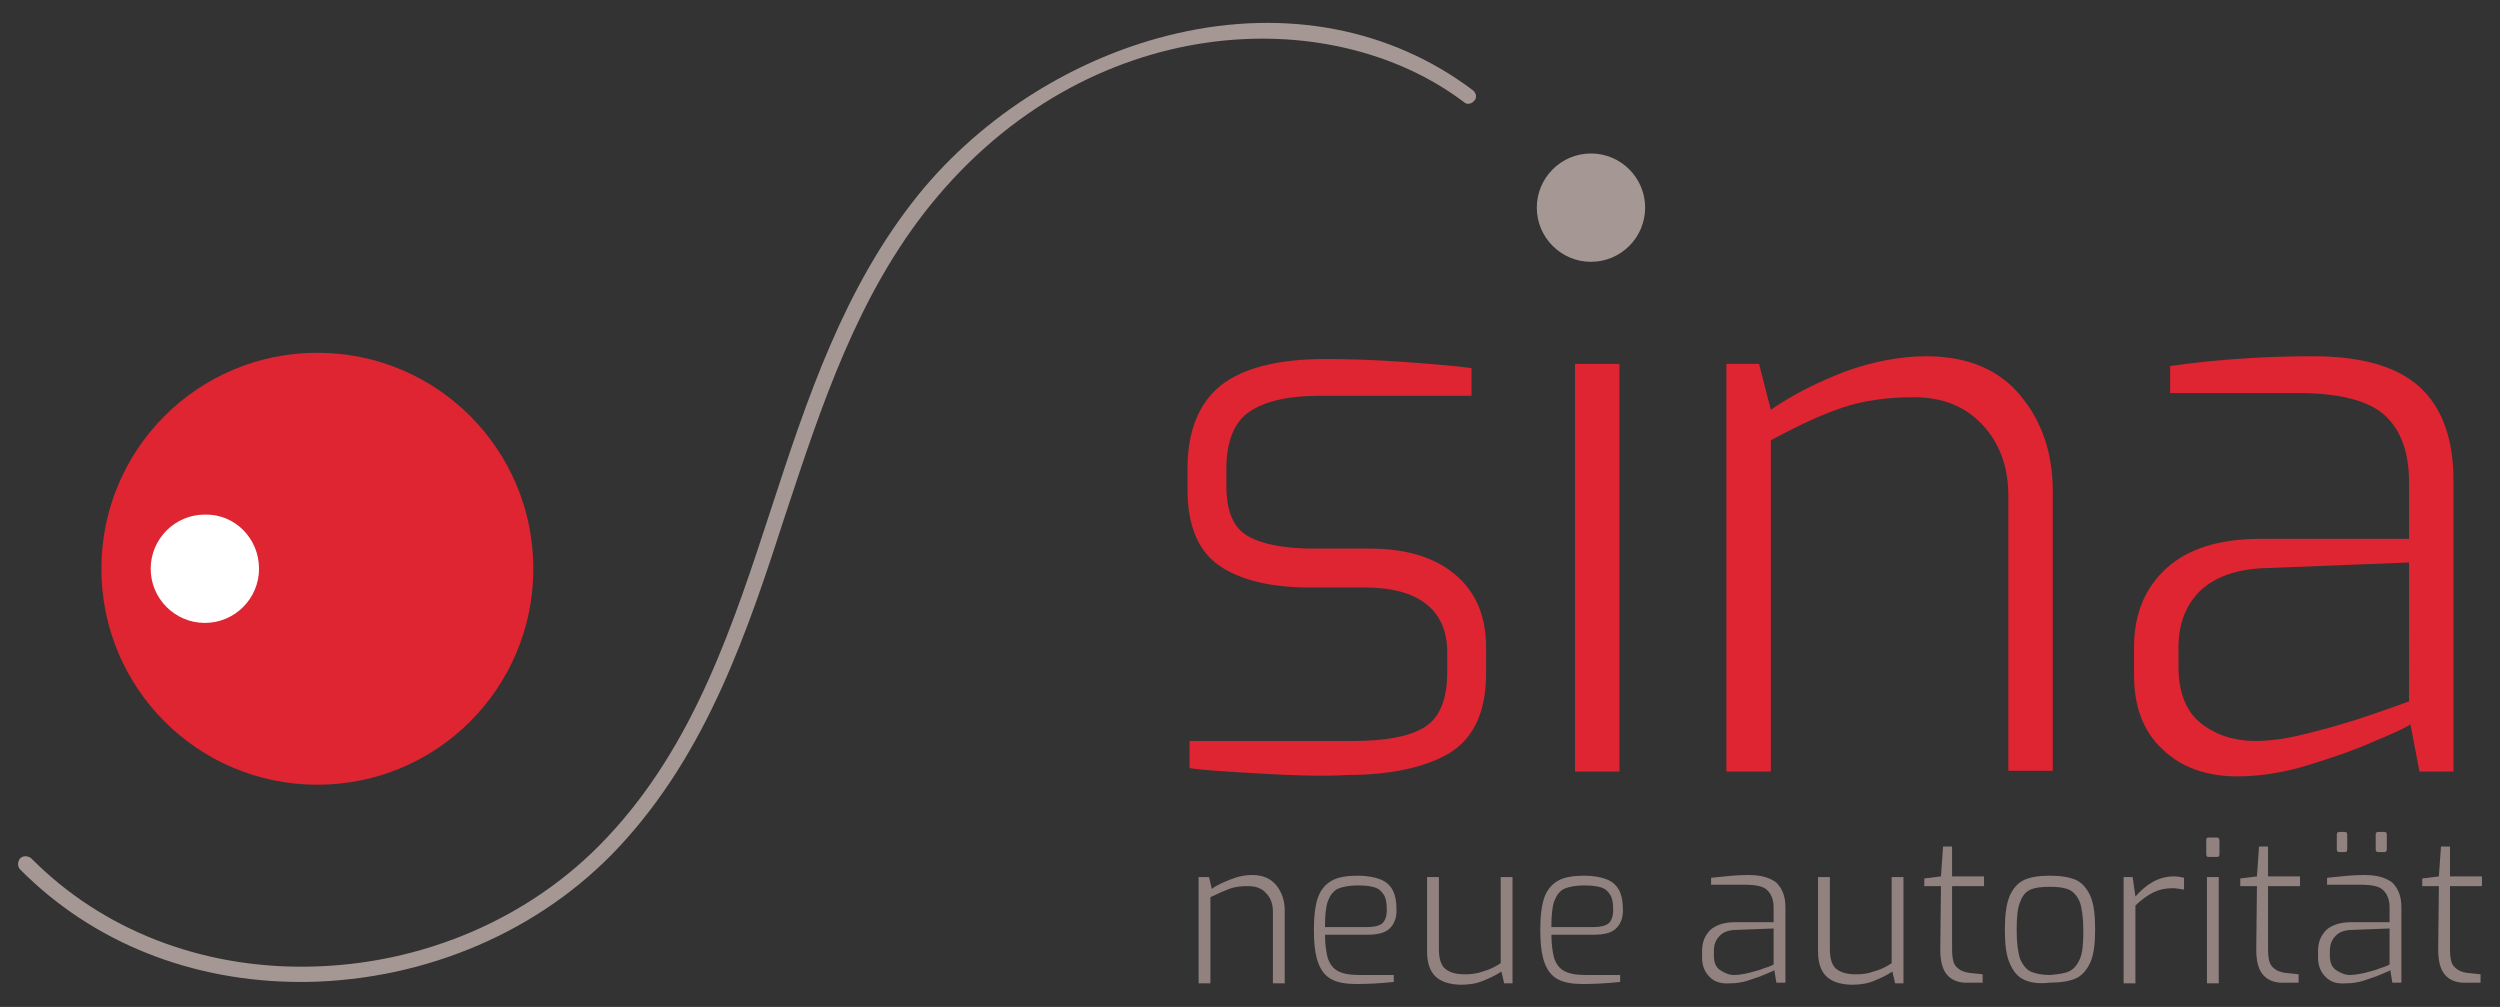
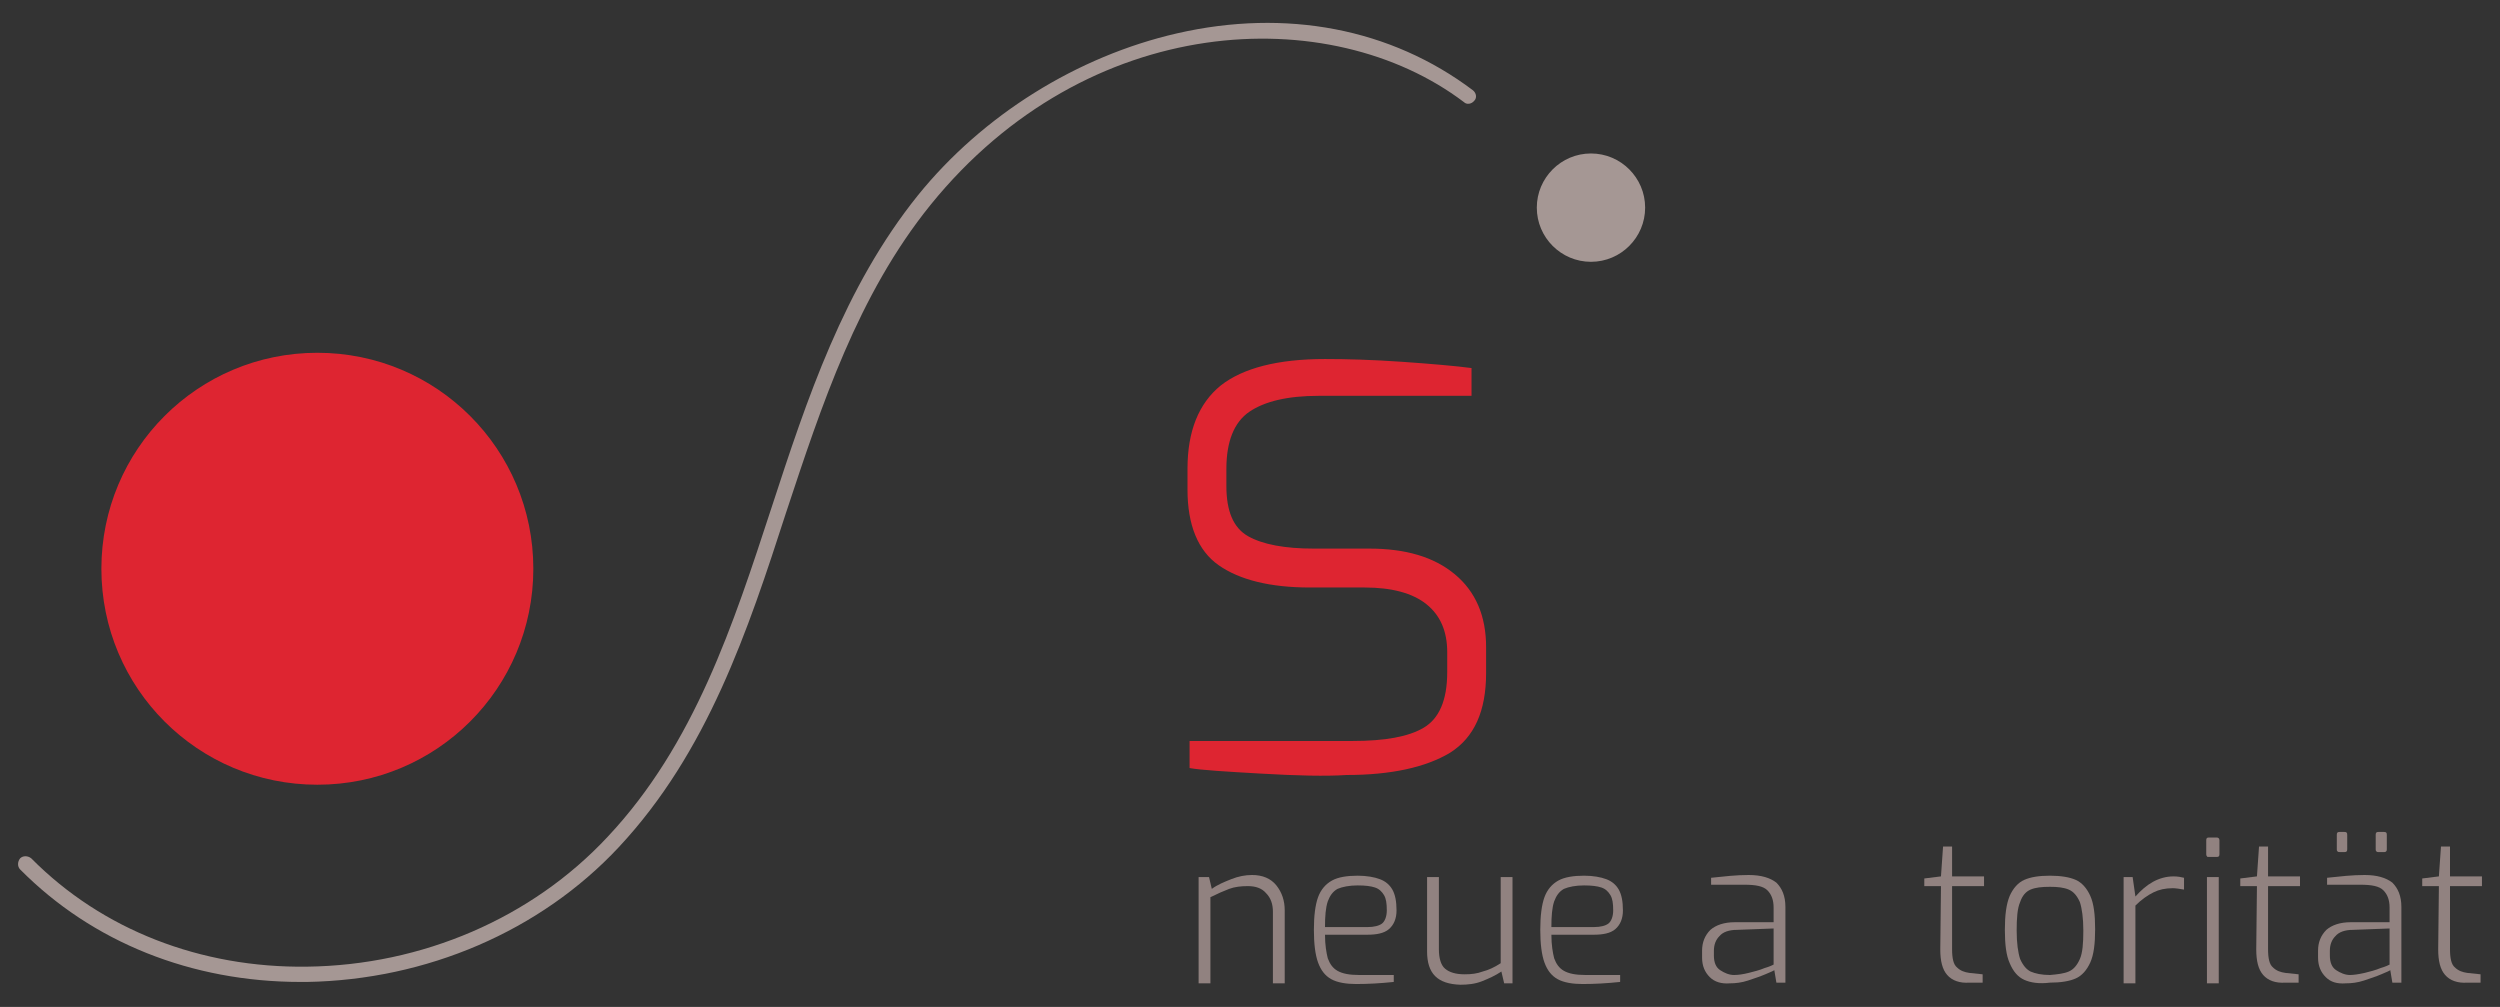
<svg xmlns="http://www.w3.org/2000/svg" xmlns:xlink="http://www.w3.org/1999/xlink" version="1.1" id="Ebene_1" x="0px" y="0px" viewBox="0 0 360 145" style="enable-background:new 0 0 360 145;" xml:space="preserve">
  <rect x="0" y="0" width="360" height="145" fill="#333333" stroke="none" />
  <style type="text/css">
	.st0{fill:#918280;}
	.st1{fill:#DE2531;}
	.st2{fill:#FFFFFF;}
	.st3{clip-path:url(#SVGID_2_);fill:#A59794;}
</style>
  <g>
    <path class="st0" d="M172.9,126.3h1.2l0.4,1.7c0.8-0.6,1.8-1,2.8-1.4c1-0.4,2-0.6,3-0.6c1.5,0,2.7,0.5,3.5,1.5   c0.8,1,1.2,2.2,1.2,3.6v10.5h-1.7v-10.3c0-1.1-0.3-2-1-2.7c-0.6-0.7-1.5-1-2.6-1c-1,0-1.9,0.1-2.7,0.4c-0.8,0.3-1.7,0.7-2.7,1.2   v12.4h-1.7V126.3L172.9,126.3z" />
    <path class="st0" d="M196.9,133.5c1,0,1.7-0.2,2.1-0.5c0.4-0.3,0.7-1,0.7-1.9c0-1-0.1-1.7-0.4-2.2c-0.3-0.5-0.7-0.9-1.3-1.1   c-0.6-0.2-1.4-0.3-2.5-0.3c-1.2,0-2.2,0.2-2.9,0.5c-0.7,0.4-1.1,1-1.4,1.8c-0.3,0.9-0.4,2.1-0.4,3.7H196.9L196.9,133.5z M191.7,141   c-0.9-0.5-1.5-1.3-1.9-2.4c-0.4-1.1-0.6-2.7-0.6-4.7c0-2,0.2-3.6,0.6-4.7c0.4-1.1,1.1-1.9,2-2.4c0.9-0.5,2.2-0.7,3.7-0.7   c1.3,0,2.4,0.2,3.2,0.5c0.8,0.3,1.4,0.8,1.8,1.5c0.4,0.7,0.6,1.7,0.6,3c0,1.2-0.4,2.1-1.1,2.7c-0.7,0.6-1.8,0.8-3.1,0.8h-6.1   c0,1.5,0.2,2.6,0.4,3.4c0.3,0.8,0.7,1.4,1.4,1.8c0.7,0.4,1.7,0.6,3.1,0.6h5v1c-1.9,0.2-3.7,0.3-5.4,0.3   C193.9,141.7,192.6,141.5,191.7,141L191.7,141z" />
    <path class="st0" d="M205.5,137v-10.7h1.7v10.4c0,1.3,0.3,2.3,0.9,2.8c0.6,0.5,1.5,0.8,2.8,0.8c1,0,1.8-0.1,2.6-0.4   c0.8-0.2,1.7-0.6,2.6-1.2v-12.4h1.7v15.3h-1.2l-0.4-1.7c-0.9,0.6-1.8,1-2.8,1.4c-1,0.4-2.1,0.5-3.1,0.5   C207,141.7,205.5,140.2,205.5,137L205.5,137z" />
    <path class="st0" d="M229.5,133.5c1,0,1.7-0.2,2.1-0.5c0.4-0.3,0.7-1,0.7-1.9c0-1-0.1-1.7-0.4-2.2c-0.3-0.5-0.7-0.9-1.3-1.1   c-0.6-0.2-1.4-0.3-2.5-0.3c-1.2,0-2.2,0.2-2.9,0.5c-0.7,0.4-1.1,1-1.4,1.8c-0.3,0.9-0.4,2.1-0.4,3.7H229.5L229.5,133.5z M224.3,141   c-0.9-0.5-1.5-1.3-1.9-2.4c-0.4-1.1-0.6-2.7-0.6-4.7c0-2,0.2-3.6,0.6-4.7c0.4-1.1,1.1-1.9,2-2.4c0.9-0.5,2.2-0.7,3.7-0.7   c1.3,0,2.4,0.2,3.2,0.5c0.8,0.3,1.4,0.8,1.8,1.5c0.4,0.7,0.6,1.7,0.6,3c0,1.2-0.4,2.1-1.1,2.7c-0.7,0.6-1.8,0.8-3.1,0.8h-6.1   c0,1.5,0.2,2.6,0.4,3.4c0.3,0.8,0.7,1.4,1.4,1.8c0.7,0.4,1.7,0.6,3.1,0.6h5v1c-1.9,0.2-3.7,0.3-5.4,0.3   C226.5,141.7,225.2,141.5,224.3,141L224.3,141z" />
    <path class="st0" d="M251.8,140.1c0.8-0.2,1.6-0.4,2.3-0.7c0.7-0.2,1.1-0.4,1.3-0.5v-5.2l-5.3,0.2c-1.1,0-2,0.3-2.5,0.9   c-0.5,0.5-0.8,1.2-0.8,2.1v0.7c0,1,0.3,1.7,0.9,2.1c0.6,0.4,1.3,0.7,2,0.7C250.3,140.4,251,140.3,251.8,140.1L251.8,140.1z    M246.2,140.7c-0.7-0.7-1.1-1.6-1.1-2.8v-1c0-1.2,0.4-2.2,1.2-3c0.8-0.7,2-1.1,3.5-1.1h5.6v-2.1c0-1.1-0.3-1.9-0.9-2.5   c-0.6-0.6-1.7-0.8-3.3-0.8h-4.8v-1c1.9-0.2,3.6-0.4,5.4-0.4c1.8,0,3.1,0.4,4,1.1c0.8,0.8,1.3,1.9,1.3,3.5v10.9h-1.3l-0.3-1.8   c-0.1,0.1-0.6,0.3-1.3,0.6c-0.7,0.3-1.6,0.6-2.5,0.9c-0.9,0.3-1.8,0.4-2.6,0.4C247.9,141.7,246.9,141.4,246.2,140.7L246.2,140.7z" />
-     <path class="st0" d="M261.8,137v-10.7h1.7v10.4c0,1.3,0.3,2.3,0.9,2.8c0.6,0.5,1.5,0.8,2.8,0.8c1,0,1.8-0.1,2.6-0.4   c0.8-0.2,1.7-0.6,2.6-1.2v-12.4h1.7v15.3h-1.2l-0.4-1.7c-0.9,0.6-1.8,1-2.8,1.4c-1,0.4-2.1,0.5-3.1,0.5   C263.3,141.7,261.8,140.2,261.8,137L261.8,137z" />
    <path class="st0" d="M280.4,140.4c-0.7-0.8-1-2-1-3.7l0.1-9.1h-2.4v-1.1l2.4-0.3l0.3-4.3h1.3v4.3h4.6v1.4h-4.6v9.1   c0,1.3,0.2,2.2,0.7,2.6c0.5,0.5,1.1,0.7,1.8,0.8l1.9,0.2v1.2h-1.9C282.2,141.6,281.1,141.2,280.4,140.4L280.4,140.4z" />
    <path class="st0" d="M297.9,139.9c0.7-0.3,1.2-0.9,1.6-1.8c0.4-0.9,0.5-2.3,0.5-4.1c0-1.8-0.2-3.2-0.5-4.1   c-0.4-0.9-0.9-1.5-1.6-1.8c-0.7-0.3-1.6-0.4-2.7-0.4c-1.2,0-2.1,0.1-2.8,0.4c-0.7,0.3-1.2,0.9-1.5,1.8c-0.4,0.9-0.5,2.3-0.5,4.1   c0,1.8,0.2,3.2,0.5,4.1c0.4,0.9,0.9,1.5,1.5,1.8c0.7,0.3,1.6,0.5,2.8,0.5C296.3,140.3,297.2,140.2,297.9,139.9L297.9,139.9z    M291.5,141.1c-0.9-0.4-1.6-1.2-2.1-2.4c-0.5-1.1-0.7-2.7-0.7-4.8c0-2.1,0.2-3.7,0.7-4.9c0.5-1.1,1.2-1.9,2.1-2.3   c0.9-0.4,2.1-0.6,3.7-0.6c1.5,0,2.8,0.2,3.7,0.6c0.9,0.4,1.6,1.2,2.1,2.3c0.5,1.1,0.7,2.7,0.7,4.8s-0.2,3.7-0.7,4.8   c-0.5,1.1-1.2,1.9-2.1,2.3c-0.9,0.4-2.2,0.6-3.7,0.6C293.6,141.7,292.4,141.5,291.5,141.1L291.5,141.1z" />
    <path class="st0" d="M305.9,126.3h1.2l0.4,2.8c0.8-0.9,1.6-1.6,2.5-2.1c0.9-0.5,1.9-0.8,3-0.8c0.6,0,1.1,0.1,1.5,0.2v1.7   c-0.6-0.1-1.2-0.2-1.6-0.2c-1.1,0-2,0.2-2.8,0.6c-0.8,0.4-1.7,1-2.6,1.9v11.2h-1.7V126.3L305.9,126.3z" />
    <path class="st0" d="M317.8,126.3h1.7v15.3h-1.7V126.3L317.8,126.3z M317.8,123.3c-0.1-0.1-0.1-0.2-0.1-0.3v-2   c0-0.3,0.1-0.4,0.4-0.4h1.1c0.2,0,0.4,0.1,0.4,0.4v2c0,0.3-0.1,0.4-0.4,0.4h-1.1C317.9,123.4,317.8,123.4,317.8,123.3L317.8,123.3z   " />
    <path class="st0" d="M325.9,140.4c-0.7-0.8-1-2-1-3.7l0.1-9.1h-2.4v-1.1l2.4-0.3l0.3-4.3h1.3v4.3h4.6v1.4h-4.6v9.1   c0,1.3,0.2,2.2,0.7,2.6c0.5,0.5,1.1,0.7,1.8,0.8l1.9,0.2v1.2h-1.9C327.7,141.6,326.6,141.2,325.9,140.4L325.9,140.4z" />
    <path class="st0" d="M342.2,122.6c-0.1-0.1-0.1-0.2-0.1-0.3v-2.1c0-0.3,0.1-0.4,0.4-0.4h0.8c0.3,0,0.4,0.1,0.4,0.4v2.1   c0,0.1,0,0.2-0.1,0.3c-0.1,0.1-0.2,0.1-0.3,0.1h-0.8C342.4,122.7,342.3,122.7,342.2,122.6L342.2,122.6z M336.6,122.6   c-0.1-0.1-0.1-0.2-0.1-0.3v-2.1c0-0.3,0.1-0.4,0.4-0.4h0.7c0.3,0,0.4,0.1,0.4,0.4v2.1c0,0.3-0.1,0.4-0.4,0.4H337   C336.8,122.7,336.7,122.7,336.6,122.6L336.6,122.6z M340.5,140.1c0.8-0.2,1.6-0.4,2.3-0.7c0.7-0.2,1.1-0.4,1.3-0.5v-5.2l-5.3,0.2   c-1.1,0-2,0.3-2.5,0.9c-0.5,0.5-0.8,1.2-0.8,2.1v0.7c0,1,0.3,1.7,0.9,2.1c0.6,0.4,1.3,0.7,2,0.7   C338.9,140.4,339.6,140.3,340.5,140.1L340.5,140.1z M334.9,140.7c-0.7-0.7-1.1-1.6-1.1-2.8v-1c0-1.2,0.4-2.2,1.2-3   c0.8-0.7,2-1.1,3.5-1.1h5.6v-2.1c0-1.1-0.3-1.9-0.9-2.5c-0.6-0.6-1.7-0.8-3.3-0.8h-4.8v-1c1.9-0.2,3.6-0.4,5.4-0.4   c1.8,0,3.1,0.4,4,1.1c0.8,0.8,1.3,1.9,1.3,3.5v10.9h-1.3l-0.3-1.8c-0.1,0.1-0.6,0.3-1.3,0.6c-0.7,0.3-1.6,0.6-2.5,0.9   c-0.9,0.3-1.8,0.4-2.6,0.4C336.5,141.7,335.6,141.4,334.9,140.7L334.9,140.7z" />
    <path class="st0" d="M352.1,140.4c-0.7-0.8-1-2-1-3.7l0.1-9.1h-2.4v-1.1l2.4-0.3l0.3-4.3h1.3v4.3h4.6v1.4h-4.6v9.1   c0,1.3,0.2,2.2,0.7,2.6c0.5,0.5,1.1,0.7,1.8,0.8l1.9,0.2v1.2h-1.9C353.9,141.6,352.8,141.2,352.1,140.4L352.1,140.4z" />
    <path class="st1" d="M181.6,111.4c-5.2-0.3-8.6-0.5-10.3-0.8v-3.9h23.5c4.6,0,8-0.6,10.2-1.9c2.2-1.3,3.4-3.9,3.4-8v-2.9   c0-3-1-5.3-3-6.9c-2-1.6-5-2.4-8.9-2.4h-7.9c-5.7,0-10.1-1.1-13.1-3.2c-3-2.1-4.5-5.8-4.5-10.9v-3c0-5.4,1.6-9.4,4.8-12   c3.2-2.5,8.2-3.8,15-3.8c3.1,0,6.8,0.1,11.1,0.4c4.3,0.3,7.7,0.6,10,0.9v4h-22c-4.5,0-7.8,0.8-10,2.3c-2.2,1.5-3.3,4.3-3.3,8.2v2.5   c0,3.6,1,6,3.1,7.2c2.1,1.2,5.3,1.8,9.5,1.8h8c5.2,0,9.3,1.2,12.3,3.7c3,2.5,4.5,6,4.5,10.5v3.7c0,5.5-1.7,9.3-5.2,11.5   c-3.5,2.1-8.5,3.2-14.9,3.2C190.9,111.8,186.8,111.7,181.6,111.4L181.6,111.4z" />
-     <polygon class="st1" points="226.8,52.4 233.2,52.4 233.2,111.1 226.8,111.1 226.8,52.4  " />
-     <path class="st1" d="M248.6,52.4h4.7L255,59c3.2-2.2,6.8-4,10.7-5.5c3.9-1.4,7.8-2.2,11.7-2.2c5.9,0,10.4,1.9,13.5,5.6   c3.1,3.7,4.7,8.3,4.7,13.8v40.3h-6.4V71.4c0-4.1-1.2-7.5-3.7-10.2c-2.5-2.7-5.8-4-9.9-4c-3.9,0-7.3,0.5-10.3,1.5   c-3,1-6.4,2.6-10.3,4.7v47.7h-6.4V52.4L248.6,52.4z" />
-     <path class="st1" d="M333.1,105.4c3.2-0.8,6.1-1.7,8.7-2.6c2.6-0.9,4.3-1.5,5.1-1.8V81l-20.5,0.8c-4.3,0.1-7.5,1.3-9.6,3.3   c-2.1,2.1-3.1,4.8-3.1,8.2V96c0,3.7,1.1,6.5,3.3,8.2c2.2,1.7,4.8,2.5,7.8,2.5C327.1,106.7,329.8,106.3,333.1,105.4L333.1,105.4z    M311.4,107.9c-2.8-2.6-4.1-6.2-4.1-10.7v-4c0-4.8,1.6-8.6,4.7-11.4c3.1-2.8,7.6-4.2,13.4-4.2h21.5v-8.2c0-4.3-1.2-7.5-3.5-9.6   c-2.3-2.1-6.5-3.2-12.5-3.2h-18.4v-3.9c7.1-1,14-1.4,20.6-1.4c7,0,12.1,1.5,15.3,4.4c3.2,2.9,4.9,7.4,4.9,13.4v42h-4.9l-1.3-6.8   c-0.5,0.4-2.2,1.2-5.1,2.4c-2.9,1.3-6.1,2.4-9.7,3.5c-3.6,1.1-7,1.6-10.1,1.6C317.7,111.8,314.1,110.5,311.4,107.9L311.4,107.9z" />
    <path class="st1" d="M76.8,81.9c0,17.2-13.9,31.1-31.1,31.1c-17.2,0-31.1-13.9-31.1-31.1c0-17.2,13.9-31.1,31.1-31.1   C62.9,50.8,76.8,64.7,76.8,81.9L76.8,81.9z" />
-     <path class="st2" d="M37.3,81.9c0,4.3-3.5,7.8-7.8,7.8c-4.3,0-7.8-3.5-7.8-7.8c0-4.3,3.5-7.8,7.8-7.8C33.8,74,37.3,77.5,37.3,81.9   L37.3,81.9z" />
    <g>
      <defs>
        <rect id="SVGID_1_" x="2.6" y="3.3" width="354.9" height="138.5" />
      </defs>
      <clipPath id="SVGID_2_">
        <use xlink:href="#SVGID_1_" style="overflow:visible;" />
      </clipPath>
      <path class="st3" d="M236.9,29.9c0,4.3-3.5,7.8-7.8,7.8c-4.3,0-7.8-3.5-7.8-7.8c0-4.3,3.5-7.8,7.8-7.8    C233.4,22.1,236.9,25.6,236.9,29.9L236.9,29.9z" />
      <path class="st3" d="M43.3,141.4c-15.7,0-30-5.7-40.4-16.2c-0.4-0.4-0.4-1.1,0-1.6c0.4-0.4,1.1-0.4,1.6,0    c10.2,10.3,24.4,15.8,39.7,15.6c16.6-0.2,32.4-7,43.3-18.7c12.5-13.3,18.1-30.6,23.6-47.4c5.1-15.6,10.4-31.7,21.1-45    c9.3-11.5,22.9-20,37.3-23.3c15.7-3.6,30.8-0.7,42.6,8.2c0.5,0.4,0.6,1.1,0.2,1.5c-0.4,0.5-1.1,0.6-1.5,0.2    C191.5,0.1,156.6,1.6,134,29.5c-10.5,13-15.7,28.9-20.8,44.3c-5.5,17-11.3,34.5-24.1,48.2c-11.3,12.1-27.7,19.1-44.9,19.4    C43.9,141.4,43.6,141.4,43.3,141.4L43.3,141.4z" />
    </g>
  </g>
</svg>